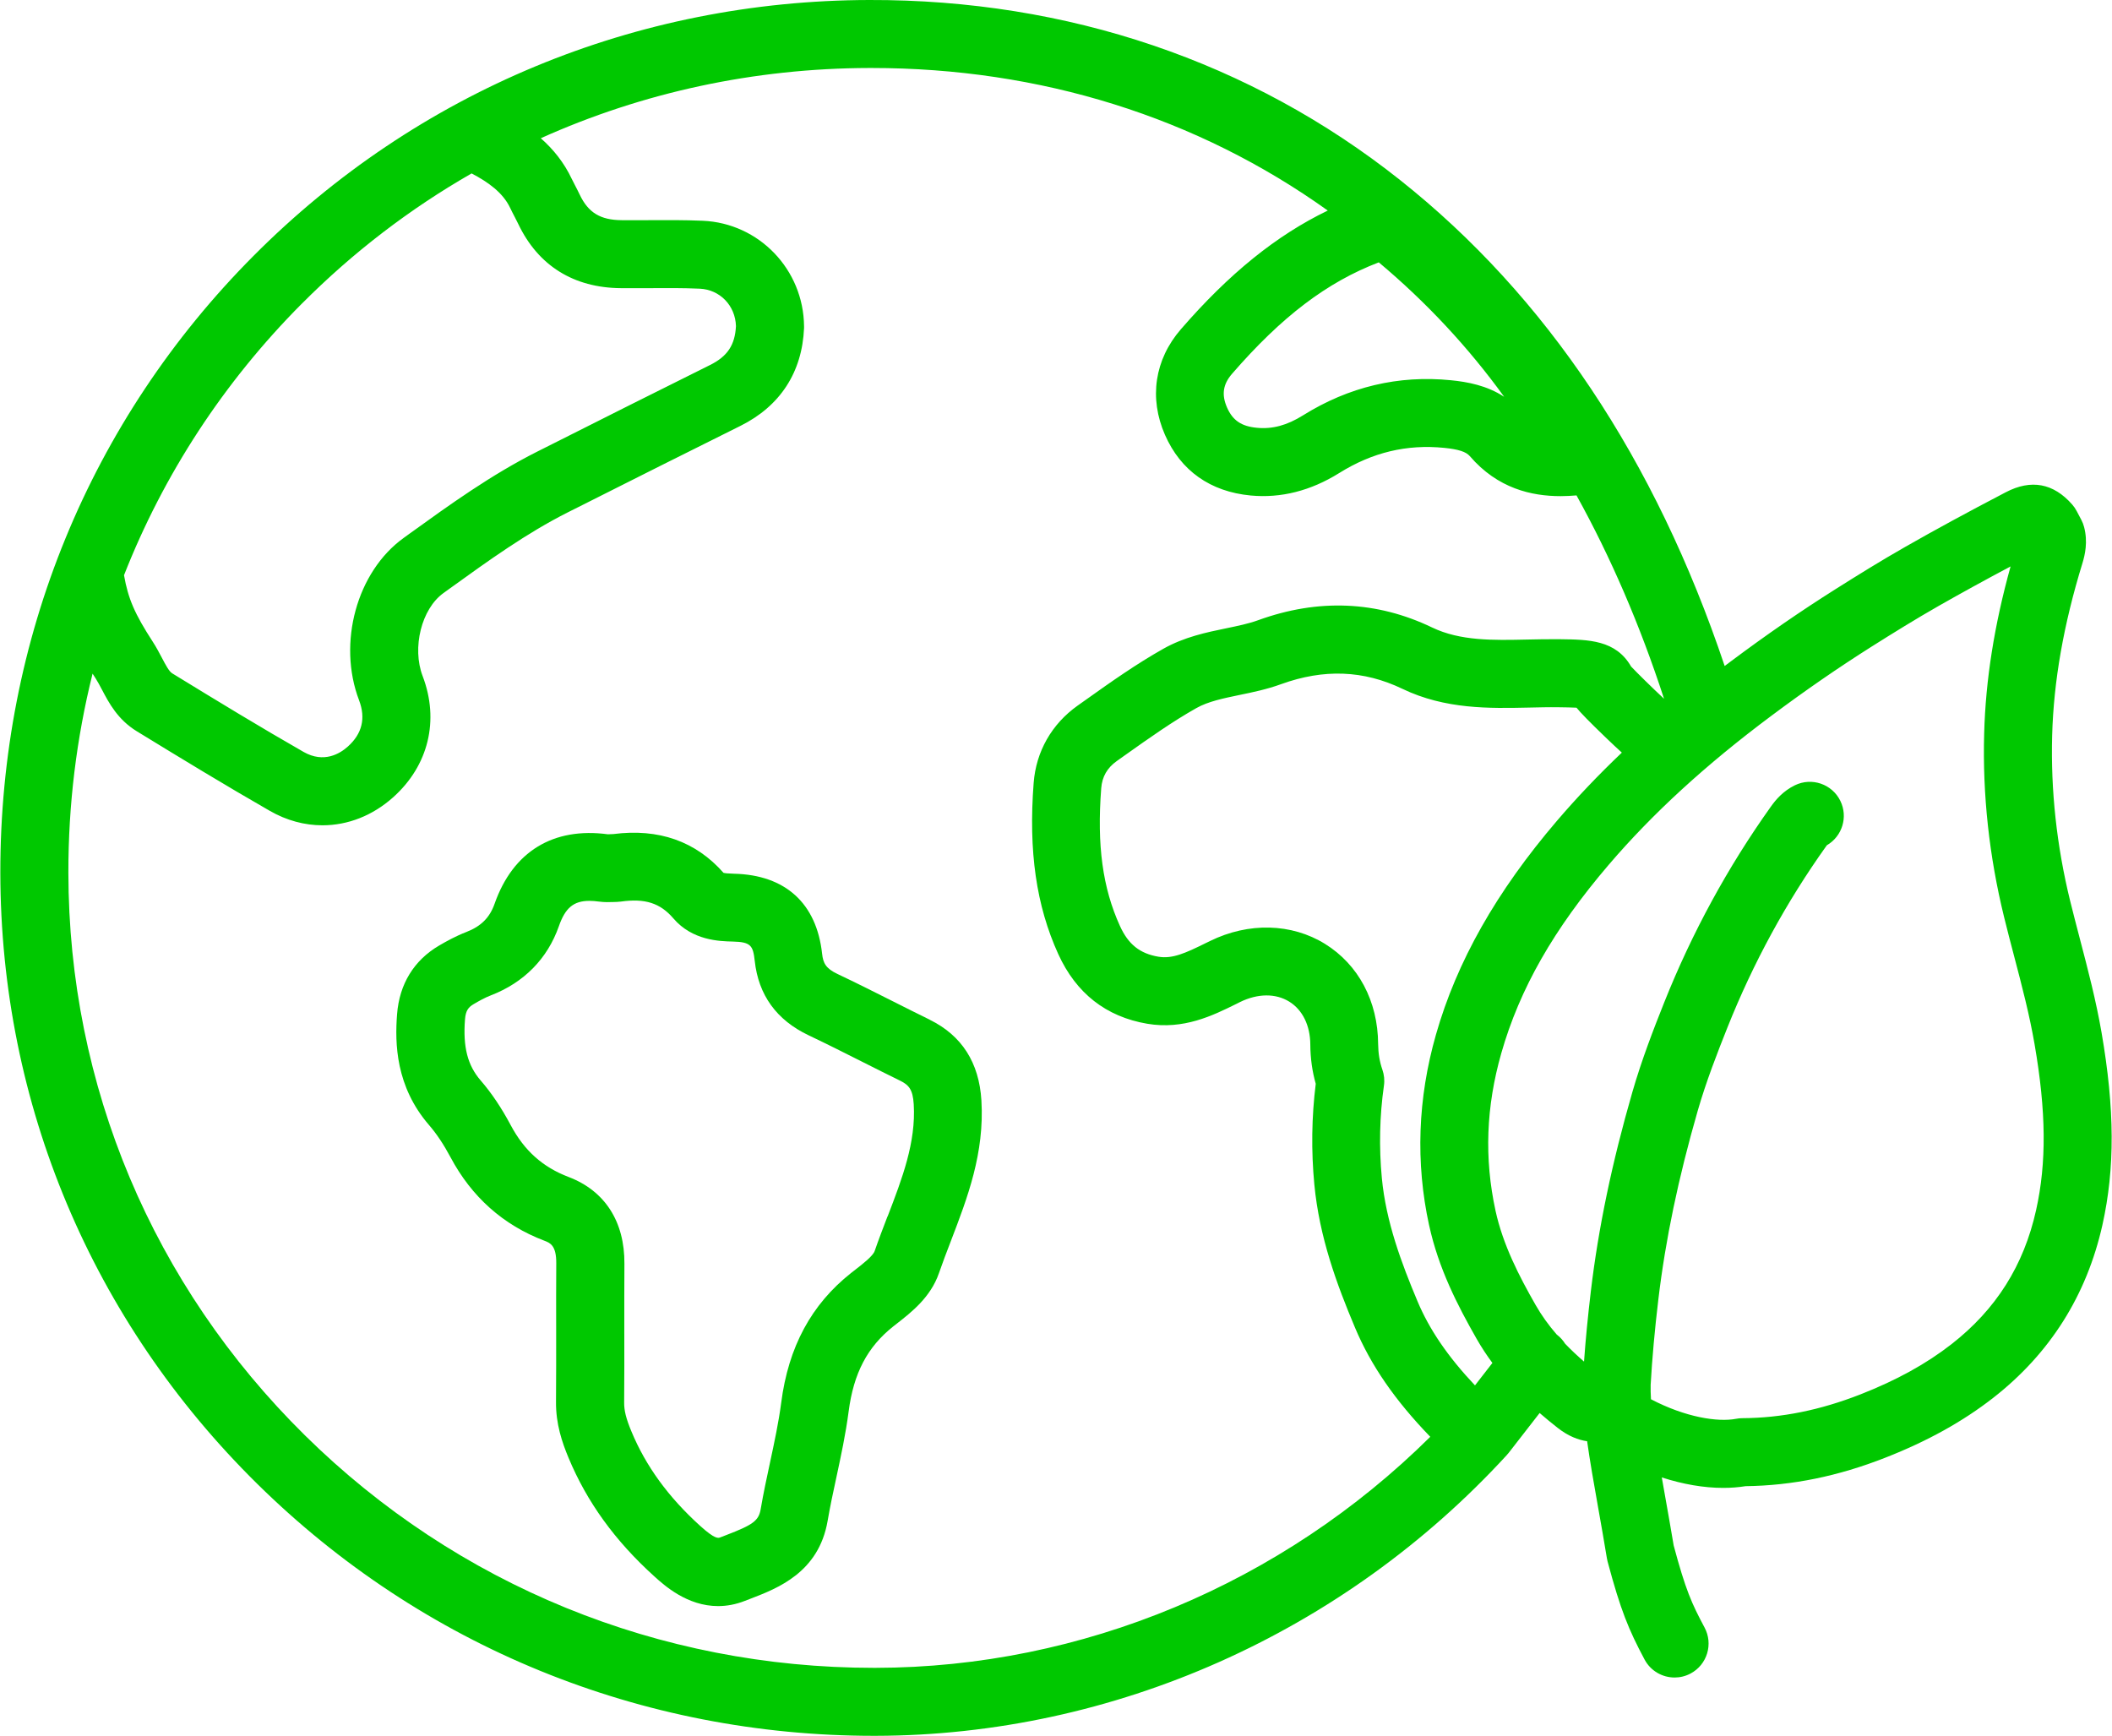
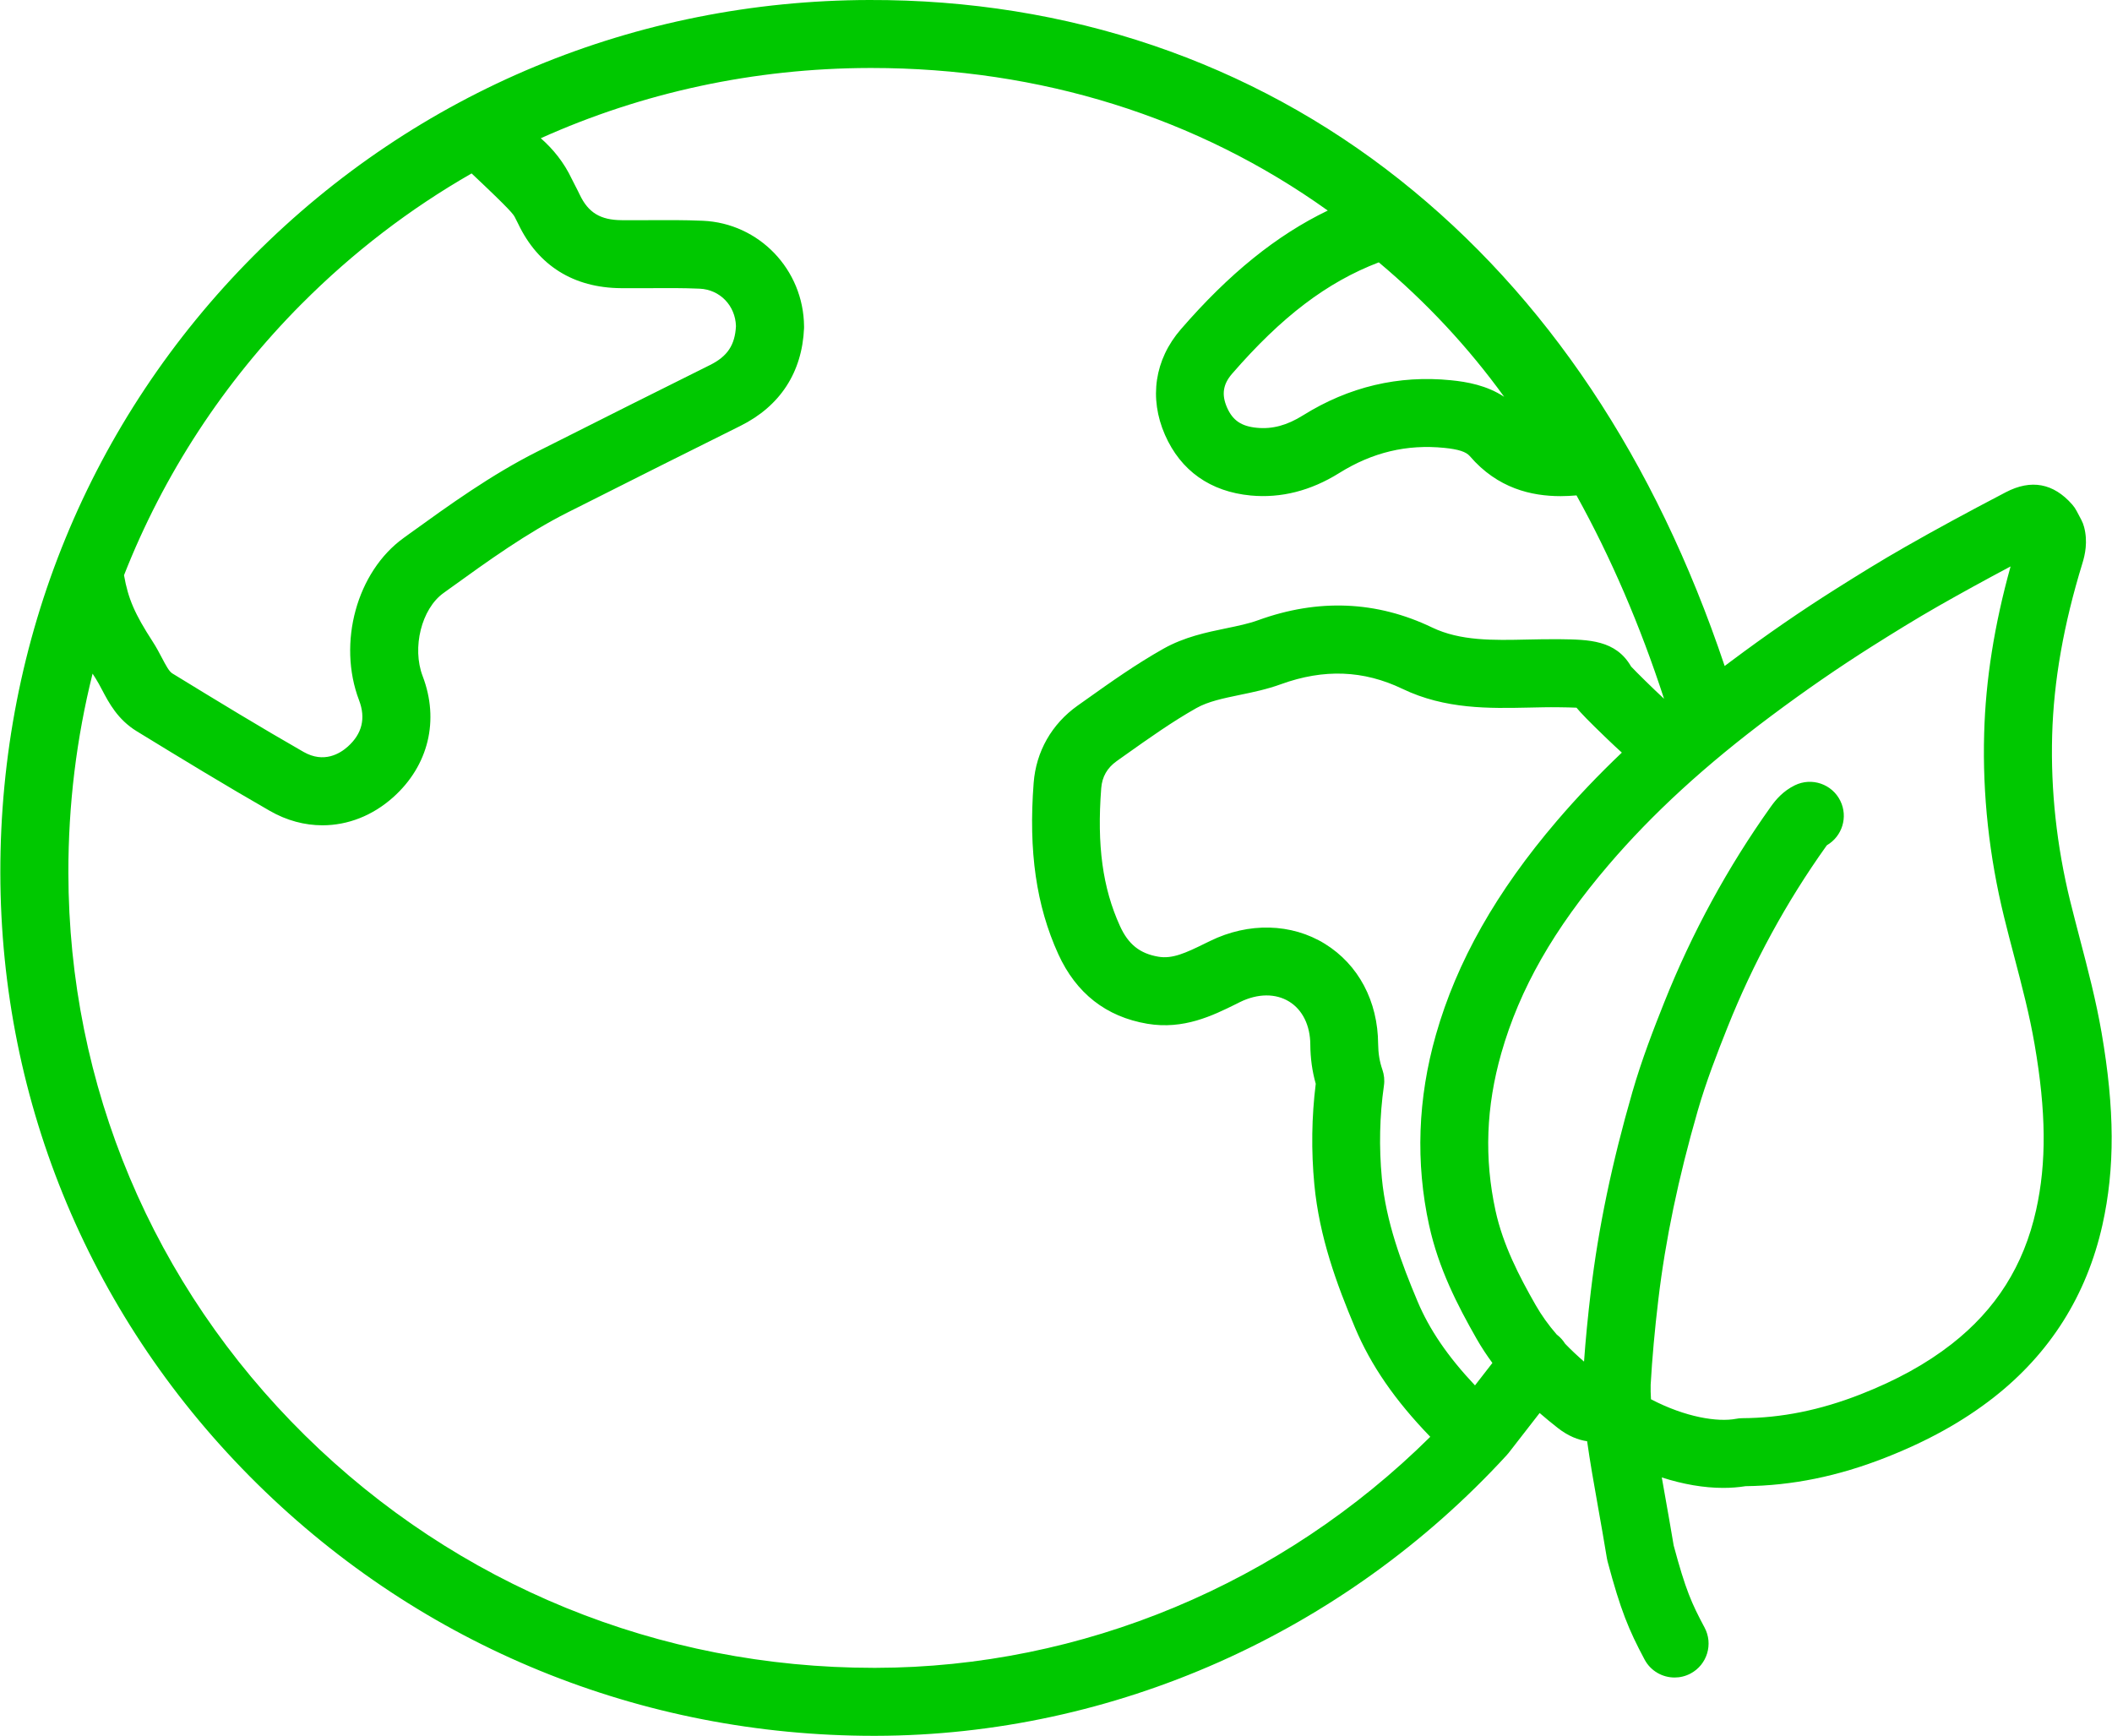
<svg xmlns="http://www.w3.org/2000/svg" width="146" height="120" viewBox="0 0 146 120" fill="none">
-   <path d="M64.278 70.496C63.421 70.076 62.572 69.65 61.719 69.219C60.475 68.594 59.188 67.943 57.894 67.332C57.077 66.945 56.903 66.573 56.831 65.933C56.451 62.448 54.293 60.485 50.75 60.402C50.323 60.391 50.117 60.365 50.016 60.34C48.092 58.157 45.533 57.256 42.395 57.661C42.333 57.661 42.272 57.661 42.21 57.668C42.138 57.668 42.073 57.676 42.026 57.676C38.244 57.166 35.457 58.869 34.191 62.477C33.855 63.438 33.252 64.039 32.232 64.433C31.52 64.707 30.887 65.058 30.359 65.365C28.617 66.385 27.608 68.03 27.449 70.116C27.293 72.13 27.351 75.112 29.665 77.784C30.178 78.377 30.674 79.122 31.137 79.989C32.601 82.744 34.784 84.689 37.626 85.77C38.02 85.919 38.465 86.088 38.454 87.339C38.443 88.872 38.443 90.409 38.447 91.942C38.447 93.572 38.45 95.257 38.436 96.909C38.421 98.446 38.862 99.725 39.3 100.774C40.572 103.833 42.51 106.515 45.233 108.977C45.92 109.599 47.499 111.031 49.64 111.031C50.222 111.031 50.844 110.926 51.498 110.669L51.874 110.524C53.754 109.801 56.599 108.713 57.214 105.134C57.384 104.143 57.593 103.164 57.818 102.13C58.132 100.662 58.461 99.143 58.664 97.585C59.007 94.932 59.962 93.113 61.751 91.696L62.019 91.486C62.995 90.723 64.332 89.682 64.904 88.026C65.16 87.285 65.442 86.551 65.739 85.778C66.881 82.799 68.064 79.715 67.843 76.07C67.684 73.457 66.484 71.584 64.275 70.499L64.278 70.496ZM61.353 84.089C61.057 84.867 60.746 85.669 60.464 86.486C60.348 86.826 59.643 87.376 59.13 87.773L58.837 88.001C56.086 90.177 54.502 93.113 54.004 96.971C53.826 98.334 53.533 99.693 53.226 101.128C53.002 102.166 52.771 103.24 52.586 104.328C52.449 105.123 52.069 105.409 50.197 106.125L49.795 106.28C49.651 106.338 49.434 106.421 48.396 105.481C46.202 103.493 44.647 101.36 43.649 98.955C43.28 98.07 43.139 97.506 43.147 96.942C43.161 95.264 43.161 93.565 43.157 91.924C43.157 90.405 43.154 88.883 43.165 87.365C43.186 84.451 41.816 82.321 39.307 81.367C37.514 80.684 36.241 79.545 35.301 77.777C34.672 76.595 33.978 75.557 33.23 74.697C32.322 73.648 31.997 72.383 32.145 70.47C32.192 69.848 32.395 69.621 32.745 69.415C33.107 69.201 33.533 68.963 33.931 68.811C36.22 67.929 37.847 66.276 38.635 64.028C39.072 62.777 39.64 62.278 40.742 62.278C40.945 62.278 41.169 62.296 41.411 62.328C41.802 62.379 42.145 62.368 42.395 62.358C42.568 62.35 42.742 62.354 42.915 62.328C44.586 62.093 45.638 62.426 46.549 63.489C47.865 65.026 49.748 65.069 50.656 65.091C51.907 65.12 52.058 65.369 52.174 66.428C52.431 68.789 53.682 70.517 55.894 71.569C57.138 72.159 58.4 72.795 59.618 73.409C60.486 73.847 61.35 74.281 62.221 74.707C62.821 75.004 63.103 75.308 63.165 76.342C63.324 78.97 62.373 81.454 61.364 84.082L61.353 84.089Z" fill="#00C800" />
-   <path d="M145.28 71.392C144.896 69.169 144.329 66.999 143.779 64.903C143.552 64.031 143.324 63.157 143.107 62.282C142.178 58.489 141.758 54.639 141.863 50.839C141.968 47.075 142.651 43.185 143.953 38.945C144.134 38.359 144.34 37.459 144.072 36.436C144.029 36.266 143.964 36.103 143.884 35.947L143.562 35.337C143.476 35.17 143.371 35.018 143.248 34.877C141.95 33.399 140.406 33.117 138.66 34.028C135.981 35.427 133.772 36.627 131.708 37.806C130.037 38.757 128.403 39.773 126.885 40.731C124.495 42.238 122.123 43.872 119.633 45.734C119.495 45.835 119.361 45.94 119.224 46.041C114.43 31.757 106.889 20.459 96.78 12.441C86.48 4.266 73.808 -0.039 60.084 0C43.953 0.04 28.837 6.32 17.528 17.686C6.216 29.049 0.001 44.198 0.023 60.344C0.045 76.313 6.353 91.313 17.785 102.582C29.184 113.818 44.318 120 60.417 120H60.522C76.961 119.971 92.865 112.9 104.155 100.6C104.173 100.582 104.184 100.561 104.202 100.543C104.228 100.514 104.257 100.485 104.282 100.452L106.433 97.683C106.838 98.03 107.254 98.381 107.702 98.728C108.418 99.284 109.101 99.545 109.716 99.635C109.911 101.02 110.178 102.545 110.482 104.248C110.677 105.344 110.883 106.504 111.082 107.719C111.093 107.795 111.111 107.867 111.129 107.943C112.033 111.327 112.586 112.661 113.689 114.729C114.112 115.521 114.925 115.969 115.764 115.969C116.14 115.969 116.516 115.879 116.87 115.691C118.016 115.08 118.447 113.655 117.832 112.509C116.943 110.846 116.523 109.914 115.699 106.84C115.5 105.647 115.298 104.509 115.106 103.428C115.027 102.99 114.951 102.56 114.878 102.137C116.343 102.611 117.789 102.86 119.123 102.86C119.658 102.86 120.175 102.82 120.67 102.741C123.895 102.701 127.058 102.057 130.334 100.77C133.248 99.628 135.688 98.272 137.792 96.631C141.711 93.572 144.249 89.552 145.338 84.682C146.209 80.774 146.191 76.674 145.28 71.392ZM98.794 84.707C99.441 87.679 100.753 90.235 102.076 92.553C102.402 93.124 102.767 93.681 103.168 94.223L101.964 95.774C100.088 93.785 98.812 91.916 97.991 89.96C96.881 87.321 95.811 84.462 95.525 81.439C95.323 79.302 95.37 77.151 95.67 75.047C95.724 74.675 95.685 74.299 95.562 73.945C95.37 73.395 95.276 72.817 95.269 72.177C95.251 69.212 93.909 66.685 91.592 65.25C89.285 63.822 86.317 63.746 83.653 65.051L83.349 65.199C81.95 65.89 81.043 66.302 80.081 66.139C78.797 65.922 77.998 65.286 77.42 64.013C76.223 61.381 75.822 58.446 76.126 54.49C76.187 53.699 76.538 53.084 77.199 52.614L77.785 52.198C79.455 51.013 81.035 49.892 82.709 48.948C83.515 48.493 84.571 48.276 85.685 48.044C86.617 47.853 87.579 47.654 88.562 47.296C91.52 46.226 94.26 46.331 96.943 47.618C99.911 49.046 102.98 48.974 105.692 48.916C106.393 48.901 107.055 48.883 107.713 48.894H107.778C108.201 48.901 108.664 48.905 108.982 48.923C109.26 49.266 109.817 49.848 111.064 51.045C111.466 51.432 111.813 51.754 112.116 52.029C110.497 53.569 109.007 55.134 107.637 56.736C103.443 61.638 100.703 66.479 99.264 71.53C98.006 75.937 97.847 80.373 98.794 84.715V84.707ZM95.316 18.138C98.609 20.901 101.505 24.01 103.982 27.433C102.781 26.642 101.433 26.399 100.305 26.287C96.686 25.922 93.244 26.736 90.077 28.713C88.975 29.404 87.959 29.678 86.888 29.574C85.815 29.472 85.218 29.067 84.824 28.174C84.434 27.285 84.542 26.566 85.168 25.843C88.599 21.887 91.729 19.509 95.312 18.138H95.316ZM20.858 21.002C24.401 17.441 28.349 14.425 32.601 11.989C33.74 12.585 34.766 13.312 35.269 14.378C35.374 14.599 35.486 14.816 35.598 15.029C35.677 15.177 35.753 15.326 35.826 15.481C37.199 18.363 39.654 19.899 42.93 19.921C43.57 19.924 44.206 19.921 44.846 19.921C46.064 19.913 47.214 19.906 48.367 19.957C49.766 20.018 50.836 21.125 50.876 22.546C50.807 23.858 50.283 24.639 49.083 25.235C45.428 27.05 41.722 28.912 38.143 30.716L37.149 31.215C33.946 32.828 31.075 34.899 28.299 36.902L27.901 37.191C24.665 39.523 23.313 44.454 24.824 48.417C25.294 49.653 25.034 50.727 24.043 51.613C23.505 52.097 22.391 52.784 20.985 51.981C17.98 50.261 15.095 48.504 11.903 46.548C11.686 46.414 11.462 45.987 11.198 45.488C11.017 45.141 10.811 44.751 10.551 44.349C9.325 42.455 8.859 41.403 8.573 39.765C11.306 32.809 15.45 26.436 20.855 21.002H20.858ZM60.417 115.3C45.565 115.3 31.599 109.595 21.086 99.234C10.558 88.854 4.745 75.044 4.727 60.34C4.719 55.629 5.291 51.013 6.4 46.569C6.469 46.678 6.538 46.786 6.61 46.898C6.755 47.123 6.896 47.39 7.048 47.676C7.532 48.597 8.139 49.747 9.455 50.553C12.561 52.455 15.601 54.306 18.653 56.056C19.817 56.725 21.061 57.054 22.293 57.054C24.032 57.054 25.75 56.396 27.185 55.112C29.625 52.925 30.384 49.794 29.217 46.739C28.468 44.776 29.137 42.094 30.652 41.002L31.053 40.712C33.801 38.731 36.397 36.859 39.267 35.412L40.262 34.913C43.837 33.113 47.536 31.251 51.18 29.444C53.931 28.077 55.453 25.738 55.583 22.679C55.583 22.64 55.583 22.6 55.583 22.56C55.551 18.634 52.471 15.427 48.577 15.261C47.308 15.206 46.046 15.214 44.824 15.221C44.206 15.224 43.588 15.228 42.969 15.221C41.505 15.21 40.666 14.7 40.077 13.46C39.98 13.254 39.875 13.052 39.77 12.849C39.687 12.694 39.607 12.538 39.531 12.379C38.985 11.219 38.233 10.304 37.384 9.556C44.423 6.392 52.127 4.718 60.102 4.7C60.153 4.7 60.2 4.7 60.251 4.7C71.917 4.7 82.763 8.099 91.787 14.556C88.237 16.269 84.965 18.916 81.632 22.762C79.817 24.856 79.419 27.517 80.533 30.062C81.621 32.542 83.671 33.992 86.462 34.255C88.552 34.451 90.612 33.93 92.579 32.701C94.875 31.269 97.25 30.702 99.846 30.962C100.822 31.06 101.346 31.23 101.607 31.533C103.533 33.775 105.883 34.299 107.886 34.299C108.266 34.299 108.631 34.277 108.982 34.248C111.35 38.522 113.374 43.211 115.034 48.308C114.21 47.542 113.176 46.522 112.756 46.078C111.697 44.237 109.824 44.216 107.85 44.19H107.789C107.048 44.18 106.314 44.198 105.605 44.212C103.212 44.266 100.952 44.317 98.996 43.377C95.171 41.54 91.126 41.37 86.979 42.874C86.314 43.117 85.555 43.272 84.752 43.438C83.4 43.717 81.87 44.035 80.424 44.848C78.537 45.911 76.78 47.155 75.085 48.362L74.502 48.775C72.706 50.047 71.621 51.949 71.455 54.129C71.093 58.854 71.635 62.611 73.157 65.958C74.394 68.67 76.462 70.29 79.311 70.774C81.823 71.197 83.83 70.21 85.439 69.415L85.728 69.27C86.95 68.673 88.186 68.663 89.126 69.245C90.041 69.812 90.573 70.89 90.58 72.206C90.587 73.16 90.71 74.057 90.956 74.924C90.67 77.22 90.638 79.559 90.858 81.88C91.205 85.532 92.413 88.796 93.671 91.783C94.766 94.386 96.429 96.801 98.873 99.328C88.62 109.487 74.788 115.279 60.529 115.3H60.417ZM140.753 83.659C139.9 87.491 137.984 90.521 134.904 92.925C133.161 94.284 131.108 95.416 128.62 96.392C125.822 97.488 123.15 98.026 120.446 98.041C120.301 98.041 120.157 98.055 120.012 98.084C118.743 98.326 116.513 97.979 114.13 96.732C114.108 96.374 114.101 96.041 114.108 95.734C114.213 93.879 114.387 91.949 114.64 89.83C115.131 85.702 116.021 81.436 117.362 76.786C117.944 74.762 118.729 72.755 119.416 71.031C121.191 66.577 123.486 62.361 126.241 58.5C126.263 58.471 126.278 58.449 126.292 58.431C127.348 57.817 127.767 56.483 127.221 55.365C126.65 54.201 125.244 53.717 124.076 54.288C123.251 54.693 122.753 55.293 122.413 55.77C119.441 59.939 116.964 64.487 115.048 69.292C114.318 71.121 113.49 73.258 112.847 75.485C111.433 80.38 110.493 84.892 109.972 89.274C109.77 90.987 109.611 92.589 109.502 94.129C109.022 93.713 108.591 93.305 108.194 92.892C108.053 92.668 107.872 92.459 107.648 92.285C107.637 92.278 107.63 92.271 107.619 92.263C107.04 91.598 106.56 90.922 106.158 90.221C105.019 88.229 103.899 86.06 103.385 83.706C102.597 80.08 102.727 76.519 103.783 72.809C105.052 68.359 107.413 64.219 111.209 59.783C114.242 56.237 117.915 52.871 122.438 49.494C124.828 47.708 127.102 46.143 129.383 44.7C130.855 43.771 132.434 42.791 134.025 41.884C135.551 41.016 137.16 40.13 138.989 39.158C137.865 43.207 137.264 46.999 137.163 50.705C137.044 54.928 137.51 59.201 138.541 63.402C138.761 64.302 138.996 65.199 139.231 66.092C139.781 68.185 140.298 70.163 140.648 72.191C141.451 76.841 141.484 80.376 140.753 83.659Z" fill="#00C800" />
+   <path d="M145.28 71.392C144.896 69.169 144.329 66.999 143.779 64.903C143.552 64.031 143.324 63.157 143.107 62.282C142.178 58.489 141.758 54.639 141.863 50.839C141.968 47.075 142.651 43.185 143.953 38.945C144.134 38.359 144.34 37.459 144.072 36.436C144.029 36.266 143.964 36.103 143.884 35.947L143.562 35.337C143.476 35.17 143.371 35.018 143.248 34.877C141.95 33.399 140.406 33.117 138.66 34.028C135.981 35.427 133.772 36.627 131.708 37.806C130.037 38.757 128.403 39.773 126.885 40.731C124.495 42.238 122.123 43.872 119.633 45.734C119.495 45.835 119.361 45.94 119.224 46.041C114.43 31.757 106.889 20.459 96.78 12.441C86.48 4.266 73.808 -0.039 60.084 0C43.953 0.04 28.837 6.32 17.528 17.686C6.216 29.049 0.001 44.198 0.023 60.344C0.045 76.313 6.353 91.313 17.785 102.582C29.184 113.818 44.318 120 60.417 120H60.522C76.961 119.971 92.865 112.9 104.155 100.6C104.173 100.582 104.184 100.561 104.202 100.543C104.228 100.514 104.257 100.485 104.282 100.452L106.433 97.683C106.838 98.03 107.254 98.381 107.702 98.728C108.418 99.284 109.101 99.545 109.716 99.635C109.911 101.02 110.178 102.545 110.482 104.248C110.677 105.344 110.883 106.504 111.082 107.719C111.093 107.795 111.111 107.867 111.129 107.943C112.033 111.327 112.586 112.661 113.689 114.729C114.112 115.521 114.925 115.969 115.764 115.969C116.14 115.969 116.516 115.879 116.87 115.691C118.016 115.08 118.447 113.655 117.832 112.509C116.943 110.846 116.523 109.914 115.699 106.84C115.5 105.647 115.298 104.509 115.106 103.428C115.027 102.99 114.951 102.56 114.878 102.137C116.343 102.611 117.789 102.86 119.123 102.86C119.658 102.86 120.175 102.82 120.67 102.741C123.895 102.701 127.058 102.057 130.334 100.77C133.248 99.628 135.688 98.272 137.792 96.631C141.711 93.572 144.249 89.552 145.338 84.682C146.209 80.774 146.191 76.674 145.28 71.392ZM98.794 84.707C99.441 87.679 100.753 90.235 102.076 92.553C102.402 93.124 102.767 93.681 103.168 94.223L101.964 95.774C100.088 93.785 98.812 91.916 97.991 89.96C96.881 87.321 95.811 84.462 95.525 81.439C95.323 79.302 95.37 77.151 95.67 75.047C95.724 74.675 95.685 74.299 95.562 73.945C95.37 73.395 95.276 72.817 95.269 72.177C95.251 69.212 93.909 66.685 91.592 65.25C89.285 63.822 86.317 63.746 83.653 65.051L83.349 65.199C81.95 65.89 81.043 66.302 80.081 66.139C78.797 65.922 77.998 65.286 77.42 64.013C76.223 61.381 75.822 58.446 76.126 54.49C76.187 53.699 76.538 53.084 77.199 52.614L77.785 52.198C79.455 51.013 81.035 49.892 82.709 48.948C83.515 48.493 84.571 48.276 85.685 48.044C86.617 47.853 87.579 47.654 88.562 47.296C91.52 46.226 94.26 46.331 96.943 47.618C99.911 49.046 102.98 48.974 105.692 48.916C106.393 48.901 107.055 48.883 107.713 48.894H107.778C108.201 48.901 108.664 48.905 108.982 48.923C109.26 49.266 109.817 49.848 111.064 51.045C111.466 51.432 111.813 51.754 112.116 52.029C110.497 53.569 109.007 55.134 107.637 56.736C103.443 61.638 100.703 66.479 99.264 71.53C98.006 75.937 97.847 80.373 98.794 84.715V84.707ZM95.316 18.138C98.609 20.901 101.505 24.01 103.982 27.433C102.781 26.642 101.433 26.399 100.305 26.287C96.686 25.922 93.244 26.736 90.077 28.713C88.975 29.404 87.959 29.678 86.888 29.574C85.815 29.472 85.218 29.067 84.824 28.174C84.434 27.285 84.542 26.566 85.168 25.843C88.599 21.887 91.729 19.509 95.312 18.138H95.316ZM20.858 21.002C24.401 17.441 28.349 14.425 32.601 11.989C35.374 14.599 35.486 14.816 35.598 15.029C35.677 15.177 35.753 15.326 35.826 15.481C37.199 18.363 39.654 19.899 42.93 19.921C43.57 19.924 44.206 19.921 44.846 19.921C46.064 19.913 47.214 19.906 48.367 19.957C49.766 20.018 50.836 21.125 50.876 22.546C50.807 23.858 50.283 24.639 49.083 25.235C45.428 27.05 41.722 28.912 38.143 30.716L37.149 31.215C33.946 32.828 31.075 34.899 28.299 36.902L27.901 37.191C24.665 39.523 23.313 44.454 24.824 48.417C25.294 49.653 25.034 50.727 24.043 51.613C23.505 52.097 22.391 52.784 20.985 51.981C17.98 50.261 15.095 48.504 11.903 46.548C11.686 46.414 11.462 45.987 11.198 45.488C11.017 45.141 10.811 44.751 10.551 44.349C9.325 42.455 8.859 41.403 8.573 39.765C11.306 32.809 15.45 26.436 20.855 21.002H20.858ZM60.417 115.3C45.565 115.3 31.599 109.595 21.086 99.234C10.558 88.854 4.745 75.044 4.727 60.34C4.719 55.629 5.291 51.013 6.4 46.569C6.469 46.678 6.538 46.786 6.61 46.898C6.755 47.123 6.896 47.39 7.048 47.676C7.532 48.597 8.139 49.747 9.455 50.553C12.561 52.455 15.601 54.306 18.653 56.056C19.817 56.725 21.061 57.054 22.293 57.054C24.032 57.054 25.75 56.396 27.185 55.112C29.625 52.925 30.384 49.794 29.217 46.739C28.468 44.776 29.137 42.094 30.652 41.002L31.053 40.712C33.801 38.731 36.397 36.859 39.267 35.412L40.262 34.913C43.837 33.113 47.536 31.251 51.18 29.444C53.931 28.077 55.453 25.738 55.583 22.679C55.583 22.64 55.583 22.6 55.583 22.56C55.551 18.634 52.471 15.427 48.577 15.261C47.308 15.206 46.046 15.214 44.824 15.221C44.206 15.224 43.588 15.228 42.969 15.221C41.505 15.21 40.666 14.7 40.077 13.46C39.98 13.254 39.875 13.052 39.77 12.849C39.687 12.694 39.607 12.538 39.531 12.379C38.985 11.219 38.233 10.304 37.384 9.556C44.423 6.392 52.127 4.718 60.102 4.7C60.153 4.7 60.2 4.7 60.251 4.7C71.917 4.7 82.763 8.099 91.787 14.556C88.237 16.269 84.965 18.916 81.632 22.762C79.817 24.856 79.419 27.517 80.533 30.062C81.621 32.542 83.671 33.992 86.462 34.255C88.552 34.451 90.612 33.93 92.579 32.701C94.875 31.269 97.25 30.702 99.846 30.962C100.822 31.06 101.346 31.23 101.607 31.533C103.533 33.775 105.883 34.299 107.886 34.299C108.266 34.299 108.631 34.277 108.982 34.248C111.35 38.522 113.374 43.211 115.034 48.308C114.21 47.542 113.176 46.522 112.756 46.078C111.697 44.237 109.824 44.216 107.85 44.19H107.789C107.048 44.18 106.314 44.198 105.605 44.212C103.212 44.266 100.952 44.317 98.996 43.377C95.171 41.54 91.126 41.37 86.979 42.874C86.314 43.117 85.555 43.272 84.752 43.438C83.4 43.717 81.87 44.035 80.424 44.848C78.537 45.911 76.78 47.155 75.085 48.362L74.502 48.775C72.706 50.047 71.621 51.949 71.455 54.129C71.093 58.854 71.635 62.611 73.157 65.958C74.394 68.67 76.462 70.29 79.311 70.774C81.823 71.197 83.83 70.21 85.439 69.415L85.728 69.27C86.95 68.673 88.186 68.663 89.126 69.245C90.041 69.812 90.573 70.89 90.58 72.206C90.587 73.16 90.71 74.057 90.956 74.924C90.67 77.22 90.638 79.559 90.858 81.88C91.205 85.532 92.413 88.796 93.671 91.783C94.766 94.386 96.429 96.801 98.873 99.328C88.62 109.487 74.788 115.279 60.529 115.3H60.417ZM140.753 83.659C139.9 87.491 137.984 90.521 134.904 92.925C133.161 94.284 131.108 95.416 128.62 96.392C125.822 97.488 123.15 98.026 120.446 98.041C120.301 98.041 120.157 98.055 120.012 98.084C118.743 98.326 116.513 97.979 114.13 96.732C114.108 96.374 114.101 96.041 114.108 95.734C114.213 93.879 114.387 91.949 114.64 89.83C115.131 85.702 116.021 81.436 117.362 76.786C117.944 74.762 118.729 72.755 119.416 71.031C121.191 66.577 123.486 62.361 126.241 58.5C126.263 58.471 126.278 58.449 126.292 58.431C127.348 57.817 127.767 56.483 127.221 55.365C126.65 54.201 125.244 53.717 124.076 54.288C123.251 54.693 122.753 55.293 122.413 55.77C119.441 59.939 116.964 64.487 115.048 69.292C114.318 71.121 113.49 73.258 112.847 75.485C111.433 80.38 110.493 84.892 109.972 89.274C109.77 90.987 109.611 92.589 109.502 94.129C109.022 93.713 108.591 93.305 108.194 92.892C108.053 92.668 107.872 92.459 107.648 92.285C107.637 92.278 107.63 92.271 107.619 92.263C107.04 91.598 106.56 90.922 106.158 90.221C105.019 88.229 103.899 86.06 103.385 83.706C102.597 80.08 102.727 76.519 103.783 72.809C105.052 68.359 107.413 64.219 111.209 59.783C114.242 56.237 117.915 52.871 122.438 49.494C124.828 47.708 127.102 46.143 129.383 44.7C130.855 43.771 132.434 42.791 134.025 41.884C135.551 41.016 137.16 40.13 138.989 39.158C137.865 43.207 137.264 46.999 137.163 50.705C137.044 54.928 137.51 59.201 138.541 63.402C138.761 64.302 138.996 65.199 139.231 66.092C139.781 68.185 140.298 70.163 140.648 72.191C141.451 76.841 141.484 80.376 140.753 83.659Z" fill="#00C800" />
</svg>